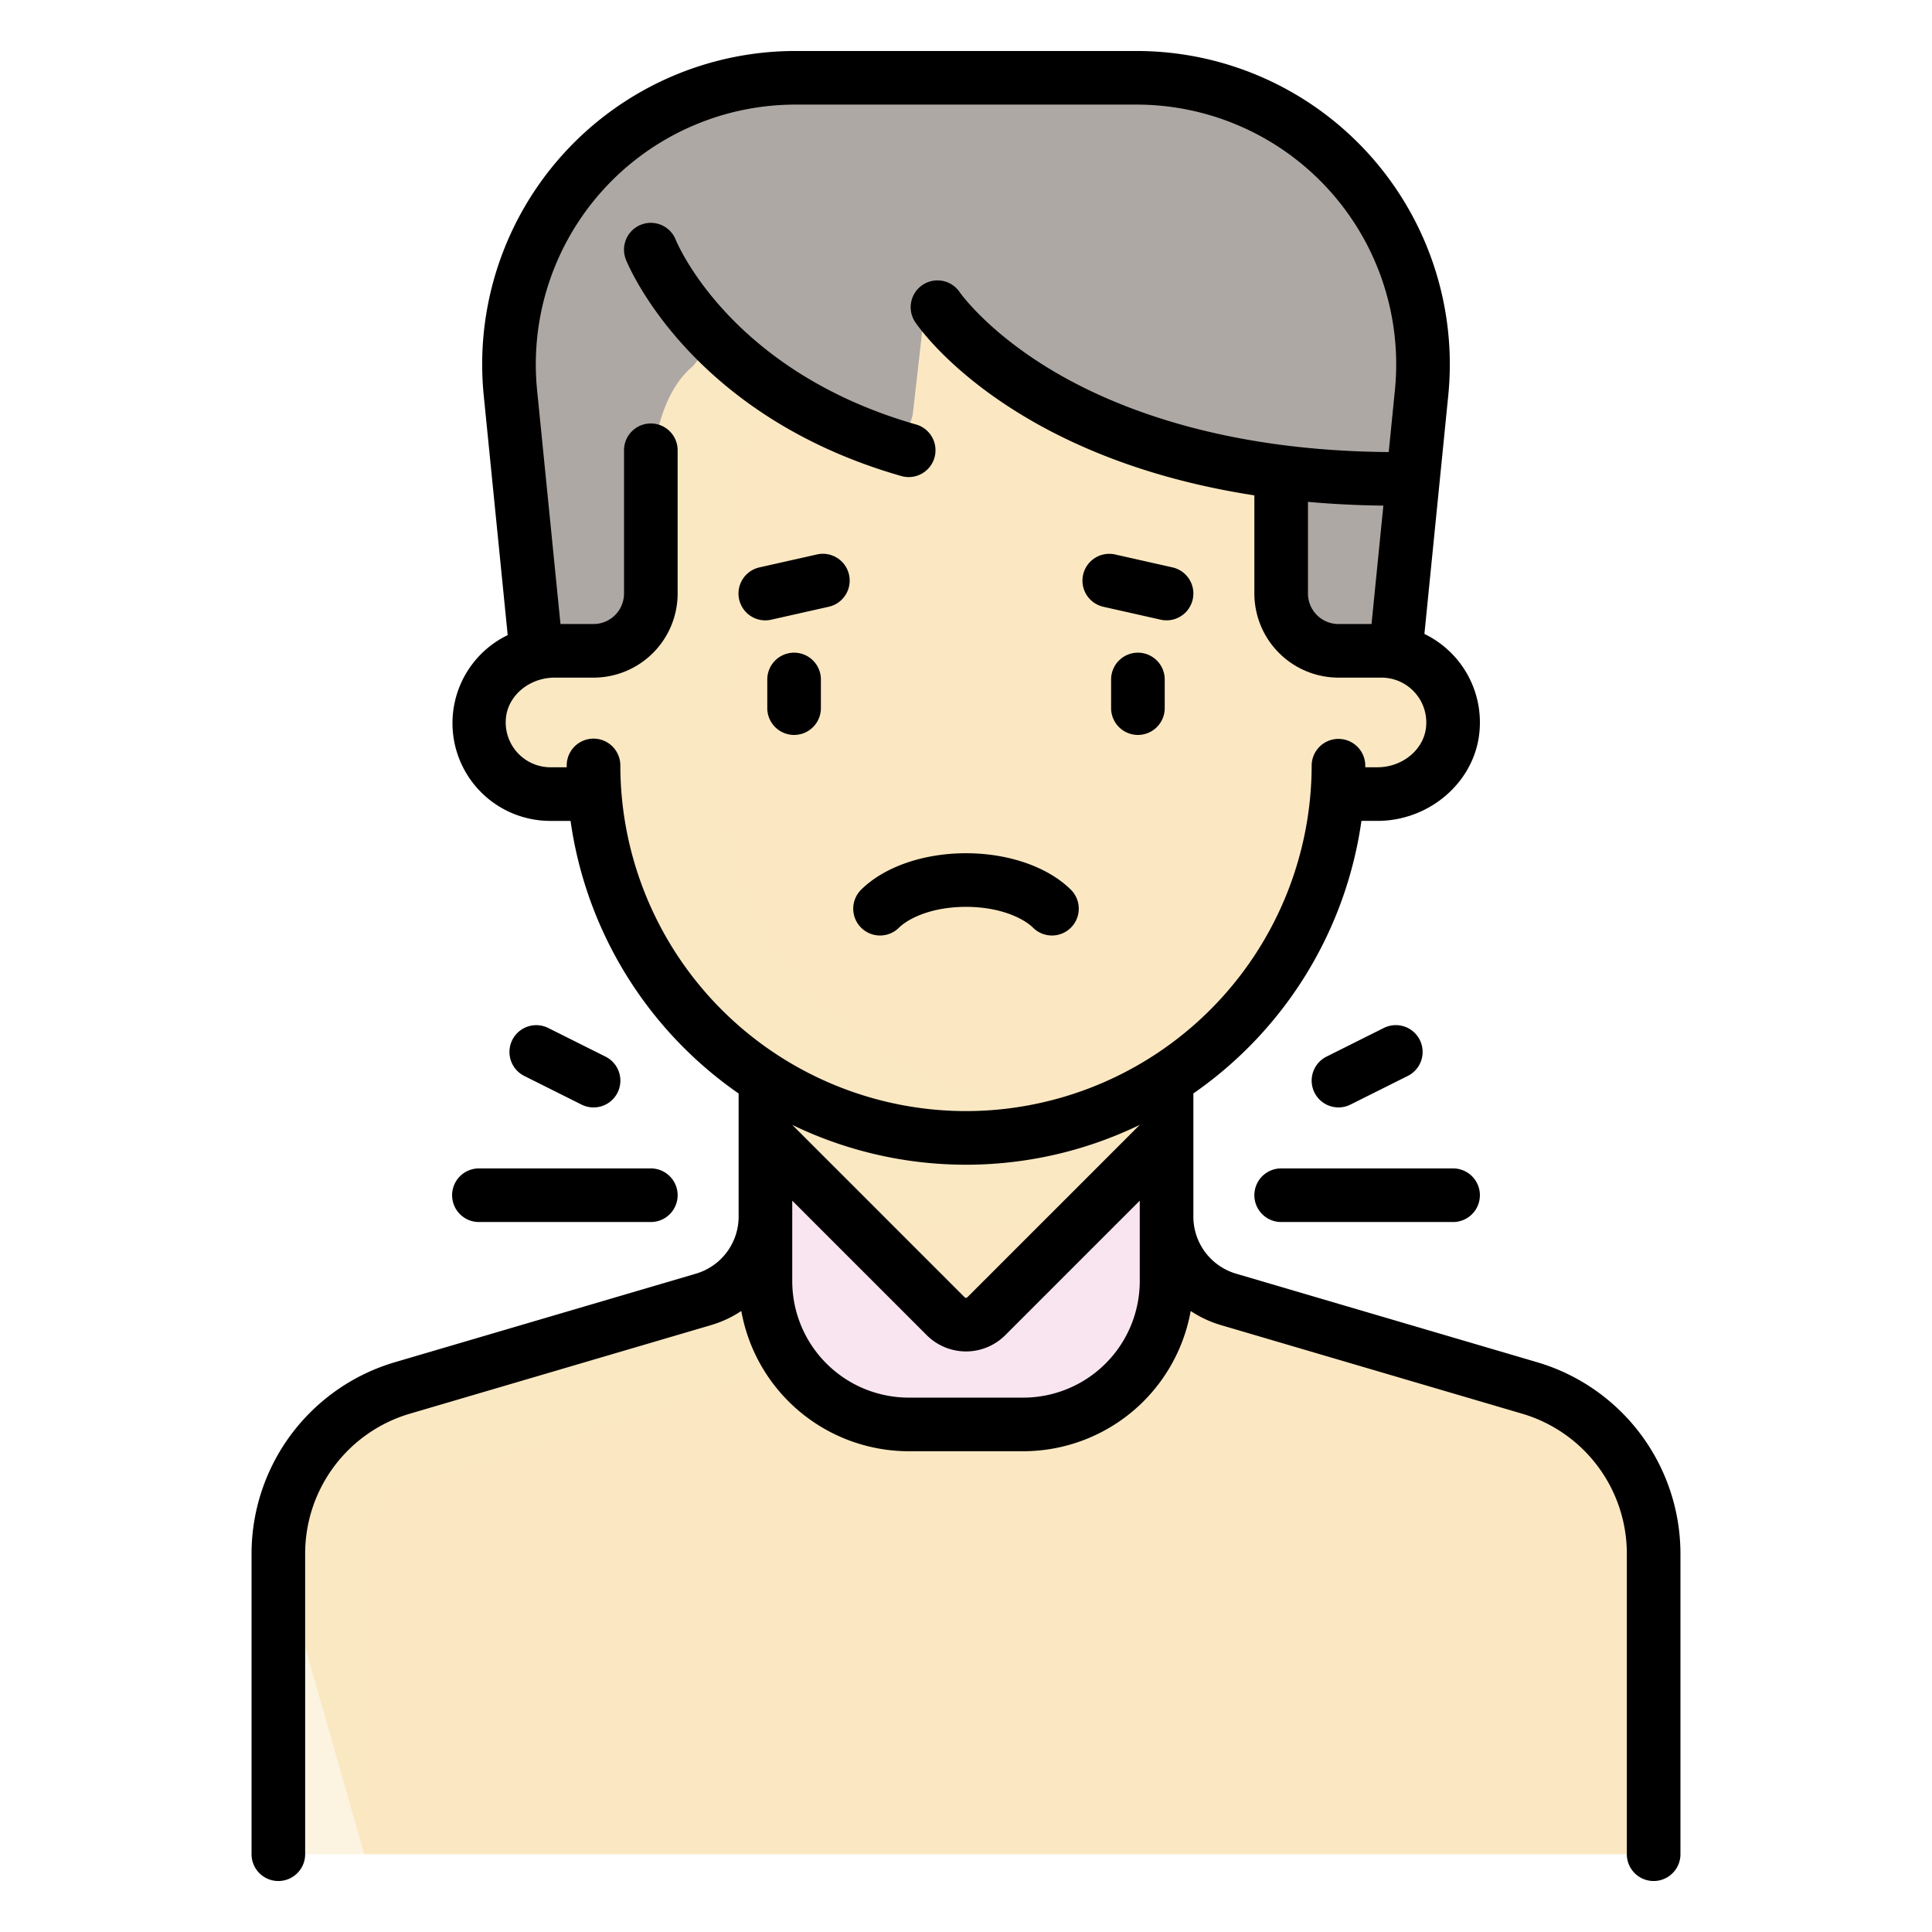
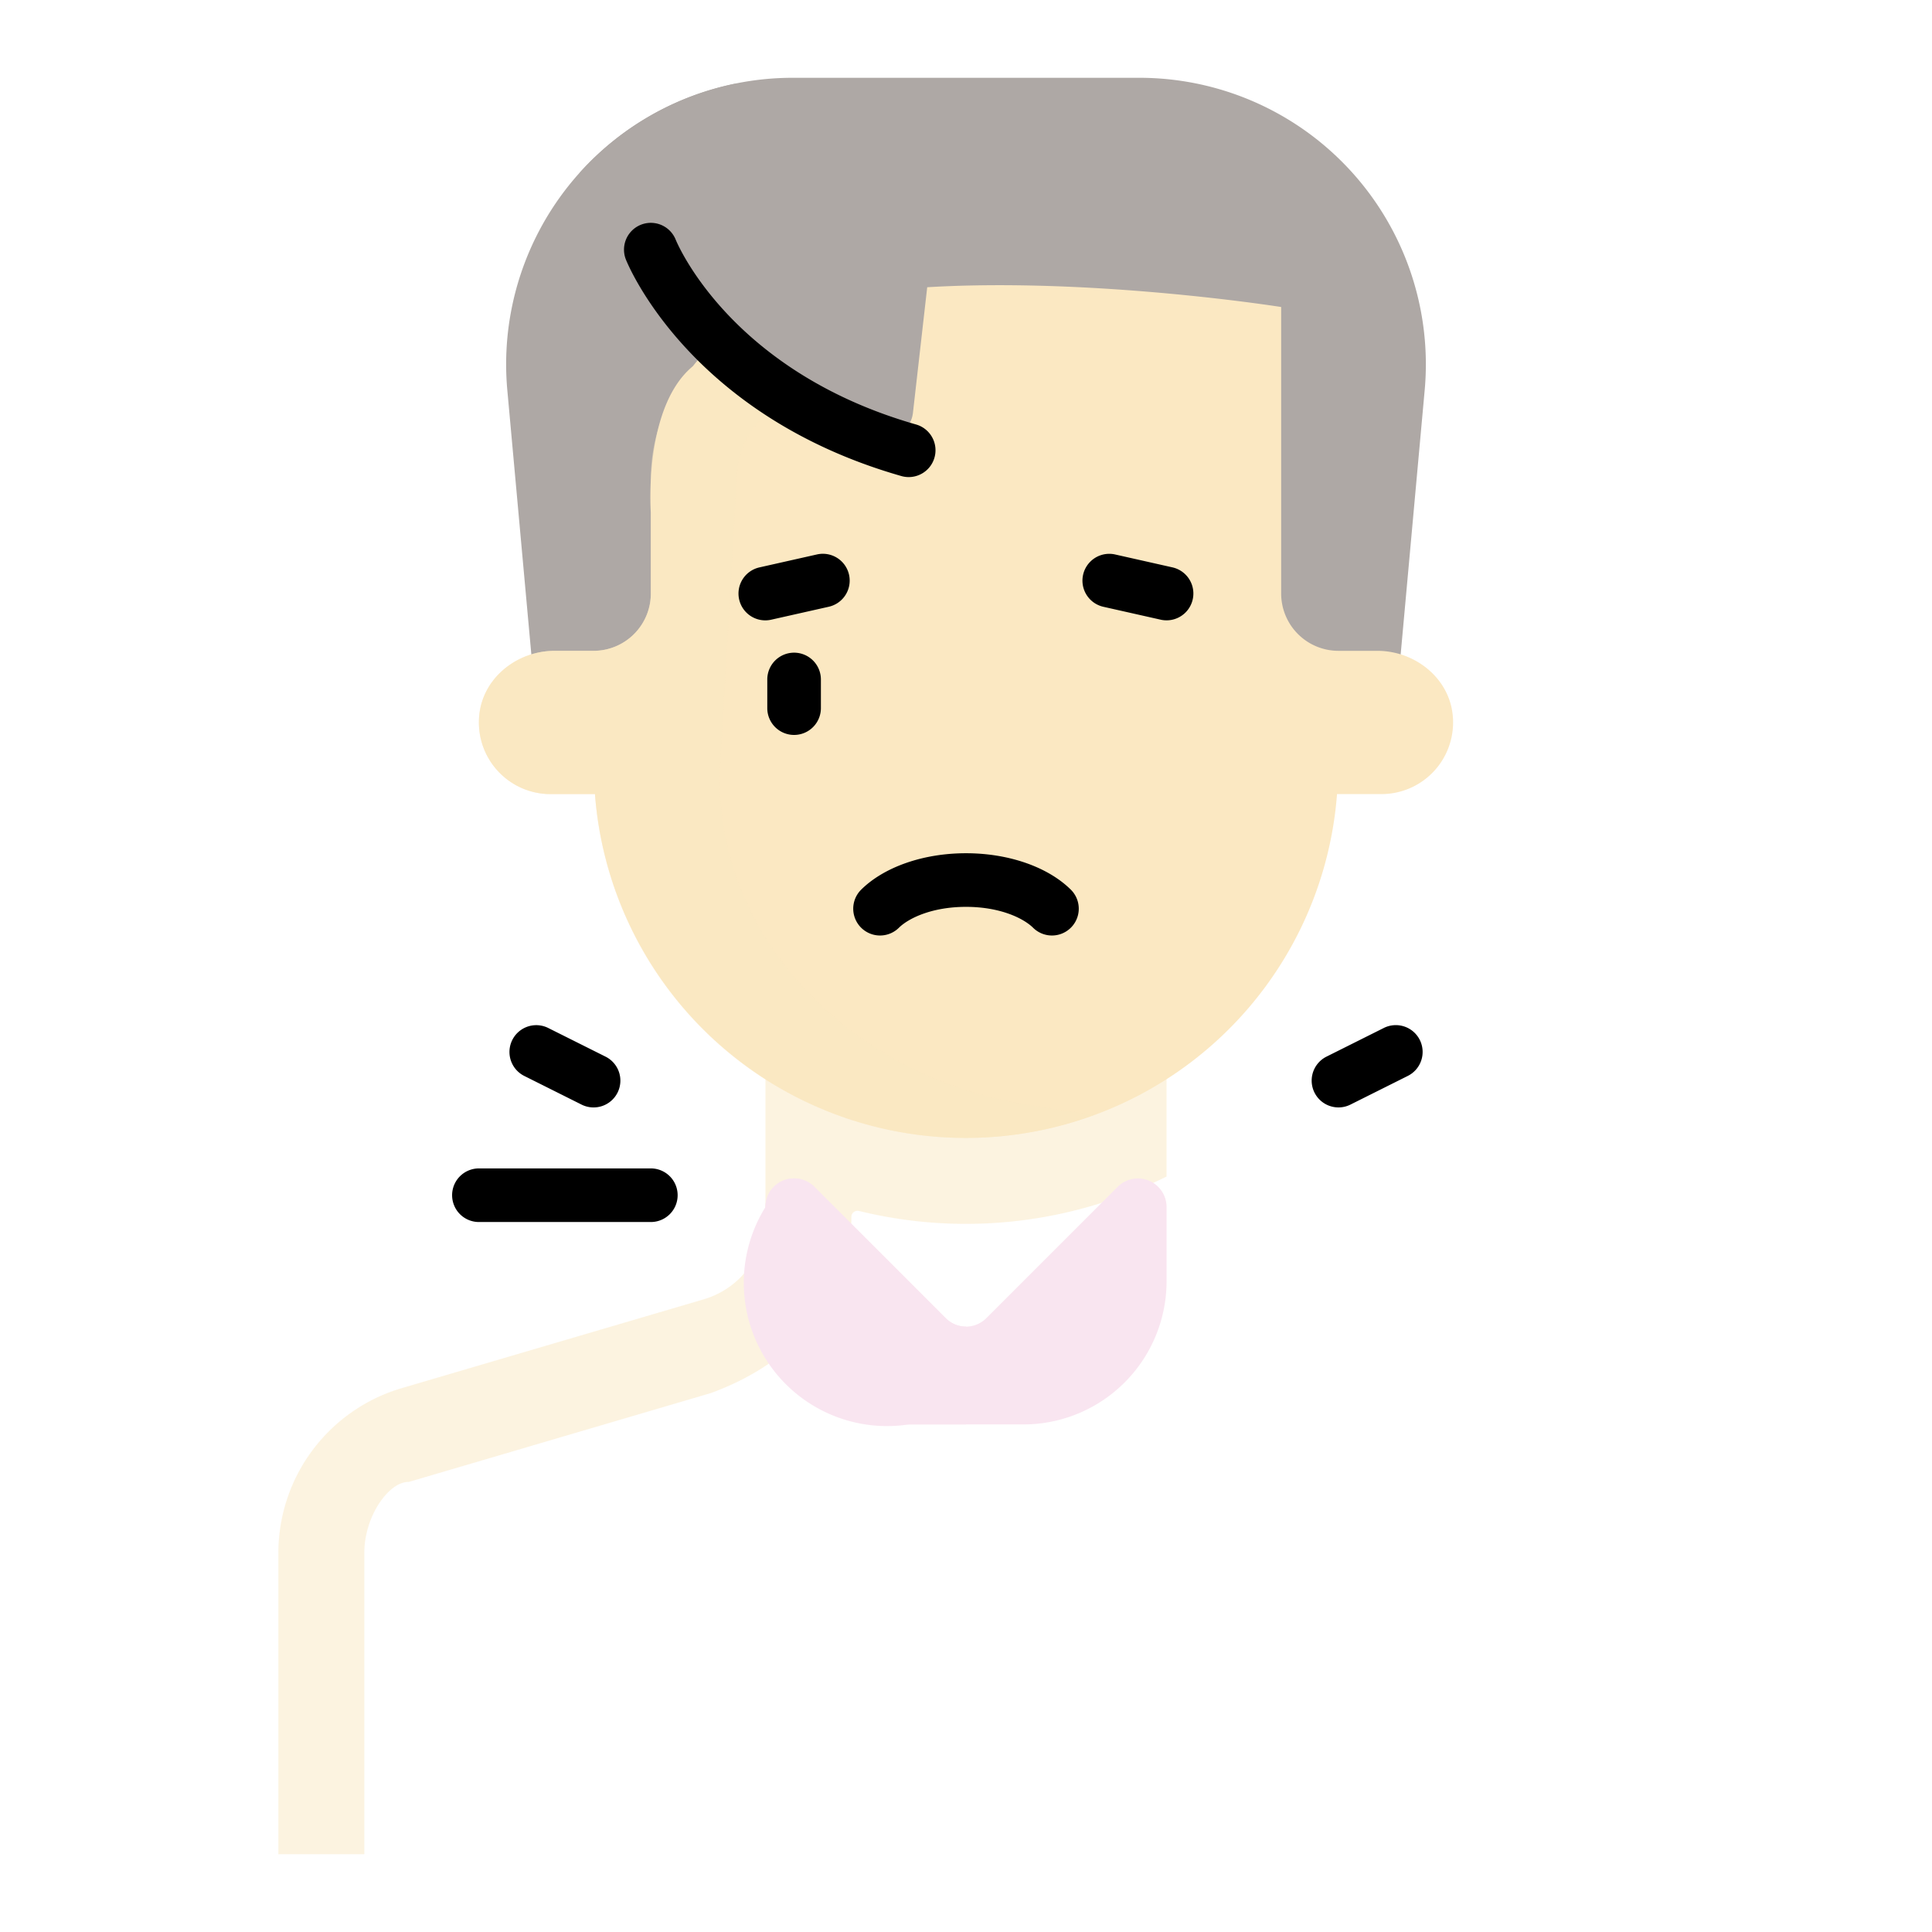
<svg xmlns="http://www.w3.org/2000/svg" width="512" height="512" viewBox="0 0 512 512">
  <defs>
    <style>.a{isolation:isolate;}.b,.c{fill:#fbe8c2;}.c{opacity:0.5;}.c,.f{mix-blend-mode:multiply;}.d{fill:#aea8a5;}.e,.f{fill:#f9e5f0;}</style>
  </defs>
  <g class="a">
-     <path class="b" d="M405.53,367.87,325.503,344.332a22.779,22.779,0,0,1-16.352-21.853V271.186H202.849V322.479a22.779,22.779,0,0,1-16.352,21.853L106.47,367.87a45.558,45.558,0,0,0-32.704,43.707l22.78,79.808H438.234V411.578A45.559,45.559,0,0,0,405.53,367.87Z" />
    <path class="c" d="M96.546,411.58c0-10.035,6.723-19.02,11.752-18.84l80.031-23.543c23.851-8.676,37.299-26.65,37.299-46.718a1.595,1.595,0,0,1,1.62-1.6,1.913,1.913,0,0,1,.454.057,119.002,119.002,0,0,0,81.451-9.147V271.187H202.849V322.48a22.779,22.779,0,0,1-16.352,21.853l-80.026,23.538a45.557,45.557,0,0,0-32.704,43.707v79.807H96.546Z" />
    <path class="d" d="M301.936,20.615H210.065A75.931,75.931,0,0,0,134.446,103.42l7.658,84.242H369.897l7.658-84.242A75.931,75.931,0,0,0,301.936,20.615Z" />
    <path class="b" d="M365.016,172.477H354.71a15.186,15.186,0,0,1-15.186-15.186V81.359s-129.082-20.472-155.841,15.638c-13.276,10.843-11.207,38.888-11.207,38.888v21.405A15.186,15.186,0,0,1,157.29,172.477H146.983c-9.93,0-18.978,7.144-19.968,17.024A18.987,18.987,0,0,0,145.9,210.442h11.773a98.612,98.612,0,0,0,196.653,0h11.773a18.986,18.986,0,0,0,18.884-20.941c-.988-9.88-10.037-17.024-19.966-17.024Z" />
    <path class="c" d="M218.035,104.138h7.593V81.359h-7.593a45.559,45.559,0,0,0-45.559,45.559v30.373A15.187,15.187,0,0,1,157.29,172.477H146.983c-9.929,0-18.977,7.144-19.968,17.024a18.986,18.986,0,0,0,18.885,20.941h11.773A98.427,98.427,0,0,0,289.895,295.476l-17.503-2.7c-44.696-6.898-81.734-41.705-81.734-86.914l4.598-78.943a22.805,22.805,0,0,1,22.779-22.781Z" />
-     <path class="e" d="M261.369,349.341a7.593,7.593,0,0,1-10.738,0l-34.82-34.82A7.593,7.593,0,0,0,202.85,319.89v19.634A37.966,37.966,0,0,0,240.815,377.49h30.373a37.966,37.966,0,0,0,37.966-37.966V319.89a7.593,7.593,0,0,0-12.962-5.369Z" />
+     <path class="e" d="M261.369,349.341a7.593,7.593,0,0,1-10.738,0l-34.82-34.82A7.593,7.593,0,0,0,202.85,319.89A37.966,37.966,0,0,0,240.815,377.49h30.373a37.966,37.966,0,0,0,37.966-37.966V319.89a7.593,7.593,0,0,0-12.962-5.369Z" />
    <path class="d" d="M241.934,109.459l6.825-60.102L194.786,22.194a75.681,75.681,0,0,0-41.114,23.541A163.565,163.565,0,0,0,231.263,115.56a7.656,7.656,0,0,0,10.671-6.101Z" />
-     <path class="d" d="M301.936,20.615H210.065a76.326,76.326,0,0,0-15.279,1.579A220.059,220.059,0,0,0,375.14,129.985l2.415-26.566A75.932,75.932,0,0,0,301.936,20.615Z" />
    <path class="f" d="M256,351.565a7.566,7.566,0,0,1-5.369-2.224l-34.821-34.82a7.593,7.593,0,0,0-12.962,5.369v19.634a37.965,37.965,0,0,0,37.966,37.966H256Z" />
    <path d="M210.442,172.965a7.104,7.104,0,0,0-7.104,7.104v7.593a7.104,7.104,0,0,0,14.208,0V180.07A7.104,7.104,0,0,0,210.442,172.965Z" />
-     <path d="M301.559,172.965a7.104,7.104,0,0,0-7.104,7.104v7.593a7.104,7.104,0,0,0,14.208,0V180.07A7.104,7.104,0,0,0,301.559,172.965Z" />
    <path d="M256,226.117c-11.269,0-21.651,3.604-27.769,9.64a7.104,7.104,0,0,0,9.979,10.114c2.593-2.558,8.808-5.546,17.79-5.546s15.196,2.988,17.79,5.546a7.104,7.104,0,0,0,9.979-10.114c-6.118-6.037-16.5-9.64-27.769-9.64Z" />
-     <path d="M407.535,361.055l-80.027-23.538a15.762,15.762,0,0,1-11.252-15.038V289.773a105.971,105.971,0,0,0,44.538-72.228h4.224c13.846,0,25.722-10.288,27.036-23.422A26.042,26.042,0,0,0,377.483,168l6.32-63.193A83.034,83.034,0,0,0,301.18,13.511h-90.36a83.035,83.035,0,0,0-82.624,91.297l6.35,63.503A25.909,25.909,0,0,0,145.9,217.547h5.303a105.942,105.942,0,0,0,44.541,72.239v32.695a15.762,15.762,0,0,1-11.252,15.038l-80.027,23.538A52.956,52.956,0,0,0,66.662,411.58v79.805a7.104,7.104,0,1,0,14.208,0V411.578a38.667,38.667,0,0,1,27.604-36.892l80.027-23.538a29.526,29.526,0,0,0,7.951-3.724,45.132,45.132,0,0,0,44.361,37.168h30.372a45.133,45.133,0,0,0,44.361-37.168,29.512,29.512,0,0,0,7.951,3.724l80.027,23.538a38.668,38.668,0,0,1,27.604,36.892v79.807a7.104,7.104,0,1,0,14.208,0V411.578A52.954,52.954,0,0,0,407.535,361.055Zm-105.488-21.53a30.896,30.896,0,0,1-30.861,30.861H240.815a30.896,30.896,0,0,1-30.861-30.861V318.192l35.655,35.655a14.714,14.714,0,0,0,20.785,0l35.654-35.655Zm-45.701,4.275a.49.49,0,0,1-.692,0L209.965,298.11a105.661,105.661,0,0,0,92.082-.011ZM256,294.454a91.709,91.709,0,0,1-91.605-91.605,7.104,7.104,0,0,0-14.208,0v.489h-4.285A11.883,11.883,0,0,1,134.086,190.21c.597-5.96,6.262-10.629,12.898-10.629h10.307a22.315,22.315,0,0,0,22.29-22.29V119.326a7.104,7.104,0,0,0-14.208,0v37.965a8.091,8.091,0,0,1-8.082,8.082h-8.757l-6.198-61.978a68.828,68.828,0,0,1,68.484-75.676h90.36a68.826,68.826,0,0,1,68.485,75.675l-1.641,16.404c-43.819-.318-72.309-11.689-88.554-21.257-17.652-10.397-25.018-20.93-25.172-21.151a7.104,7.104,0,0,0-11.802,7.909c1.131,1.697,24.761,35.944,89.924,45.977v26.013a22.315,22.315,0,0,0,22.29,22.29H366.1a11.883,11.883,0,0,1,11.816,13.129c-.596,5.96-6.262,10.629-12.898,10.629H361.811V202.92a7.104,7.104,0,0,0-7.101-7.104h-.003a7.104,7.104,0,0,0-7.104,7.099A91.722,91.722,0,0,1,256,294.454ZM366.605,133.997l-3.137,31.376h-8.757a8.09,8.09,0,0,1-8.082-8.082V133c6.315.567,12.969.913,19.976.996Z" />
    <path d="M216.475,146.941l-15.186,3.418a7.104,7.104,0,1,0,3.12,13.861l15.186-3.418a7.104,7.104,0,1,0-3.12-13.861Z" />
    <path d="M310.712,150.36l-15.186-3.418a7.104,7.104,0,1,0-3.12,13.862l15.186,3.418a7.104,7.104,0,0,0,3.12-13.862Z" />
    <path d="M240.818,126.431a7.106,7.106,0,0,0,1.948-13.938C193.953,98.547,179.666,64.975,179.064,63.51a7.104,7.104,0,0,0-13.182,5.302c.672,1.682,17.122,41.384,72.982,57.344a7.091,7.091,0,0,0,1.955.276Z" />
    <path d="M119.814,316.745a7.104,7.104,0,0,0,7.104,7.104h45.559a7.104,7.104,0,1,0,0-14.208H126.918A7.104,7.104,0,0,0,119.814,316.745Z" />
    <path d="M154.114,292.726a7.104,7.104,0,1,0,6.354-12.708l-15.186-7.594a7.104,7.104,0,0,0-6.354,12.708Z" />
-     <path d="M332.42,316.745a7.104,7.104,0,0,0,7.104,7.104h45.559a7.104,7.104,0,1,0,0-14.208H339.524A7.104,7.104,0,0,0,332.42,316.745Z" />
    <path d="M354.715,293.478a7.069,7.069,0,0,0,3.171-.752l15.186-7.593a7.104,7.104,0,1,0-6.354-12.708l-15.186,7.594a7.105,7.105,0,0,0,3.183,13.459Z" />
  </g>
</svg>